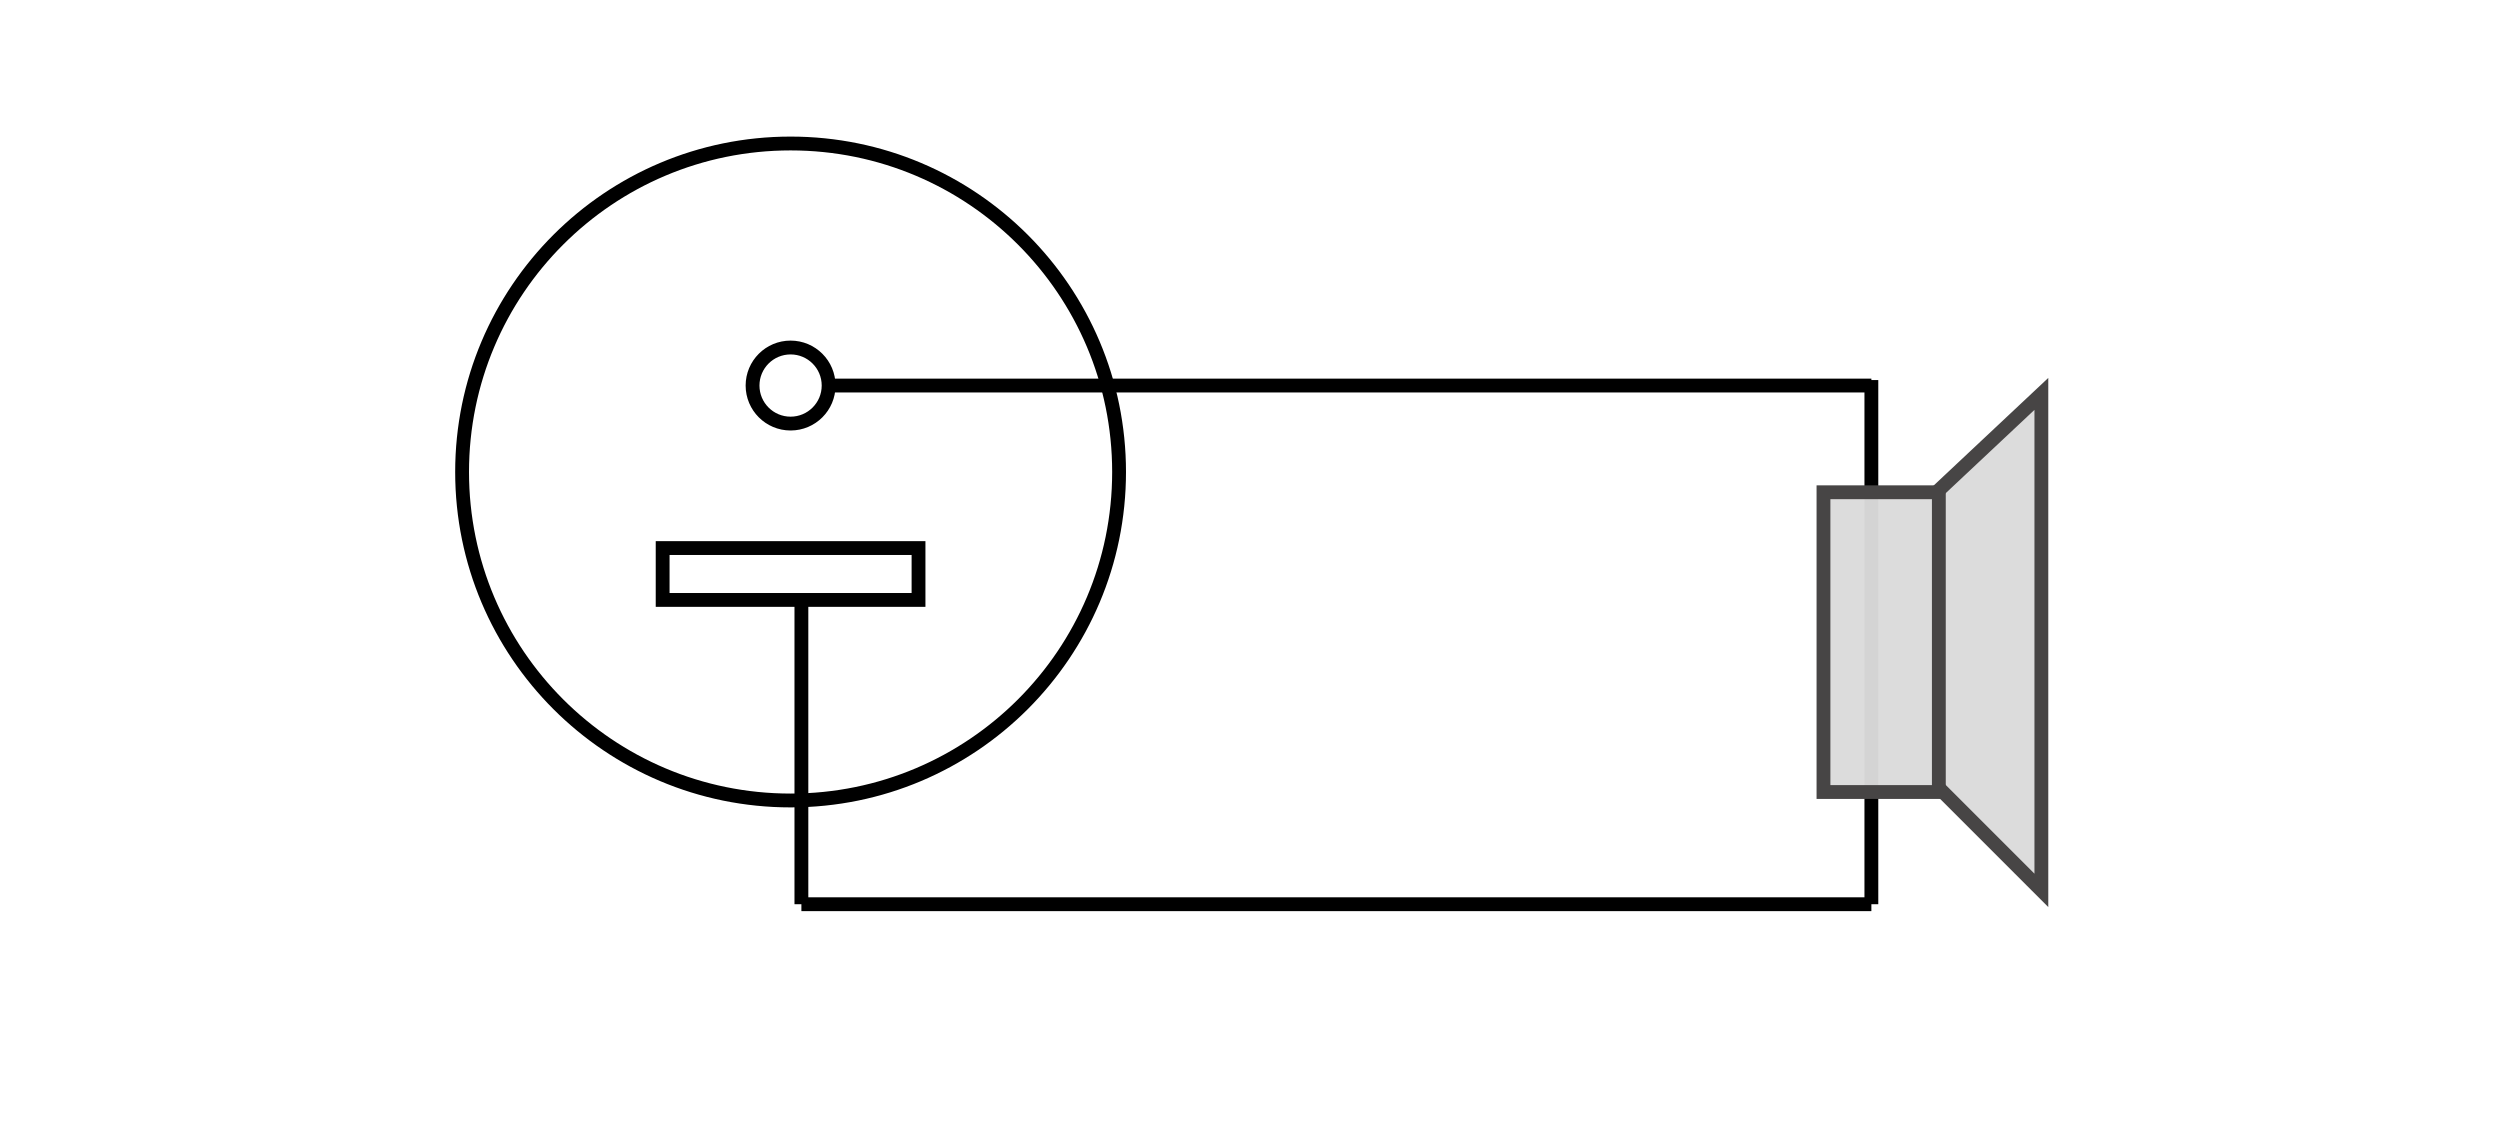
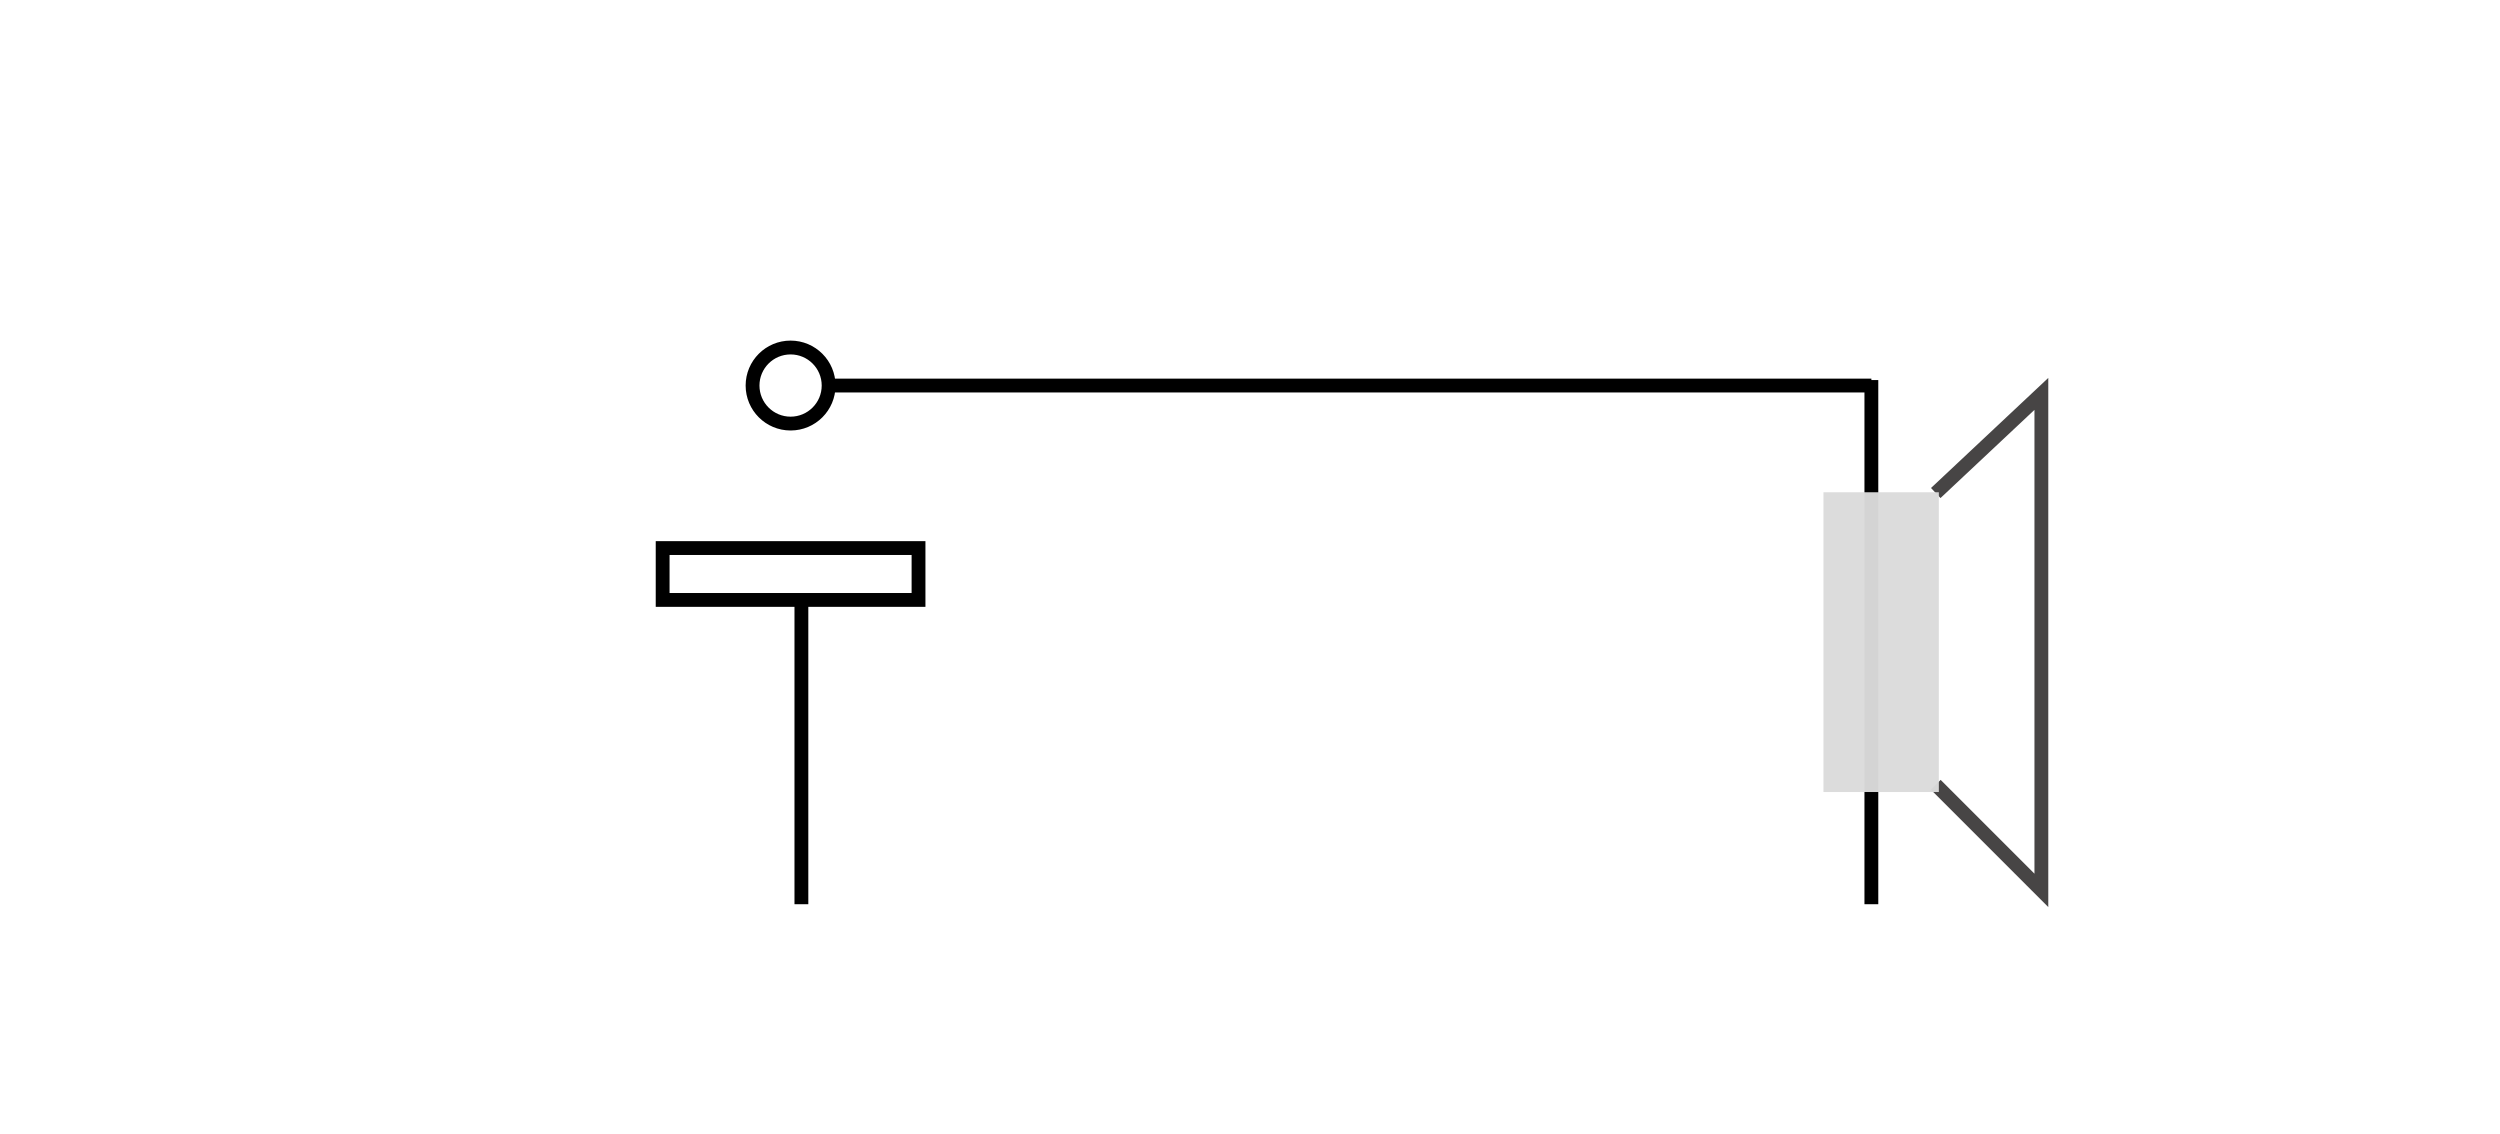
<svg xmlns="http://www.w3.org/2000/svg" height="328" viewBox="0 0 723 328" width="723">
-   <path d="m0 0h723v328h-723z" fill="#fff" />
  <path d="m228.637 231.5c-52.467 0-95-42.533-95-95s42.533-95 95-95 95 42.533 95 95-42.533 95-95 95z" fill="#fff" />
-   <path d="m228.637 231.5c-52.467 0-95-42.533-95-95s42.533-95 95-95 95 42.533 95 95-42.533 95-95 95z" fill="none" stroke="#000" stroke-width="4" />
  <path d="m228.637 122.5c-6.076 0-11-4.925-11-11s4.924-11 11-11c6.075 0 11 4.925 11 11s-4.925 11-11 11z" fill="#fff" />
  <g stroke="#000">
    <path d="m228.637 122.5c-6.076 0-11-4.925-11-11s4.924-11 11-11c6.075 0 11 4.925 11 11s-4.925 11-11 11z" fill="none" stroke-width="4" />
    <path d="m239.637 111.5h301.564" fill="none" stroke-width="4" />
-     <path d="m231.764 261.5h309.437" fill="none" stroke-width="4" />
    <path d="m231.764 173.5v88" fill="none" stroke-width="4" />
    <path d="m541.201 109.913v151.587" fill="none" stroke-width="4" />
  </g>
-   <path d="m191.637 158.5h74v15h-74z" fill="#fff" />
+   <path d="m191.637 158.5h74v15h-74" fill="#fff" />
  <path d="m191.637 158.5h74v15h-74z" fill="none" stroke="#000" stroke-width="4" />
-   <path d="m559.819 142.582 30.544-28.669v143.587l-30.544-30.544" fill="#dcdcdc" />
  <path d="m559.819 142.582 30.544-28.669v143.587l-30.544-30.544" fill="none" stroke="#474545" stroke-width="4" />
  <path d="m527.349 142.362h33.364v86.689h-33.364z" fill="#dbdbdb" fill-opacity=".968" />
-   <path d="m527.349 142.362h33.364v86.689h-33.364z" fill="none" stroke="#474545" stroke-width="4" />
</svg>